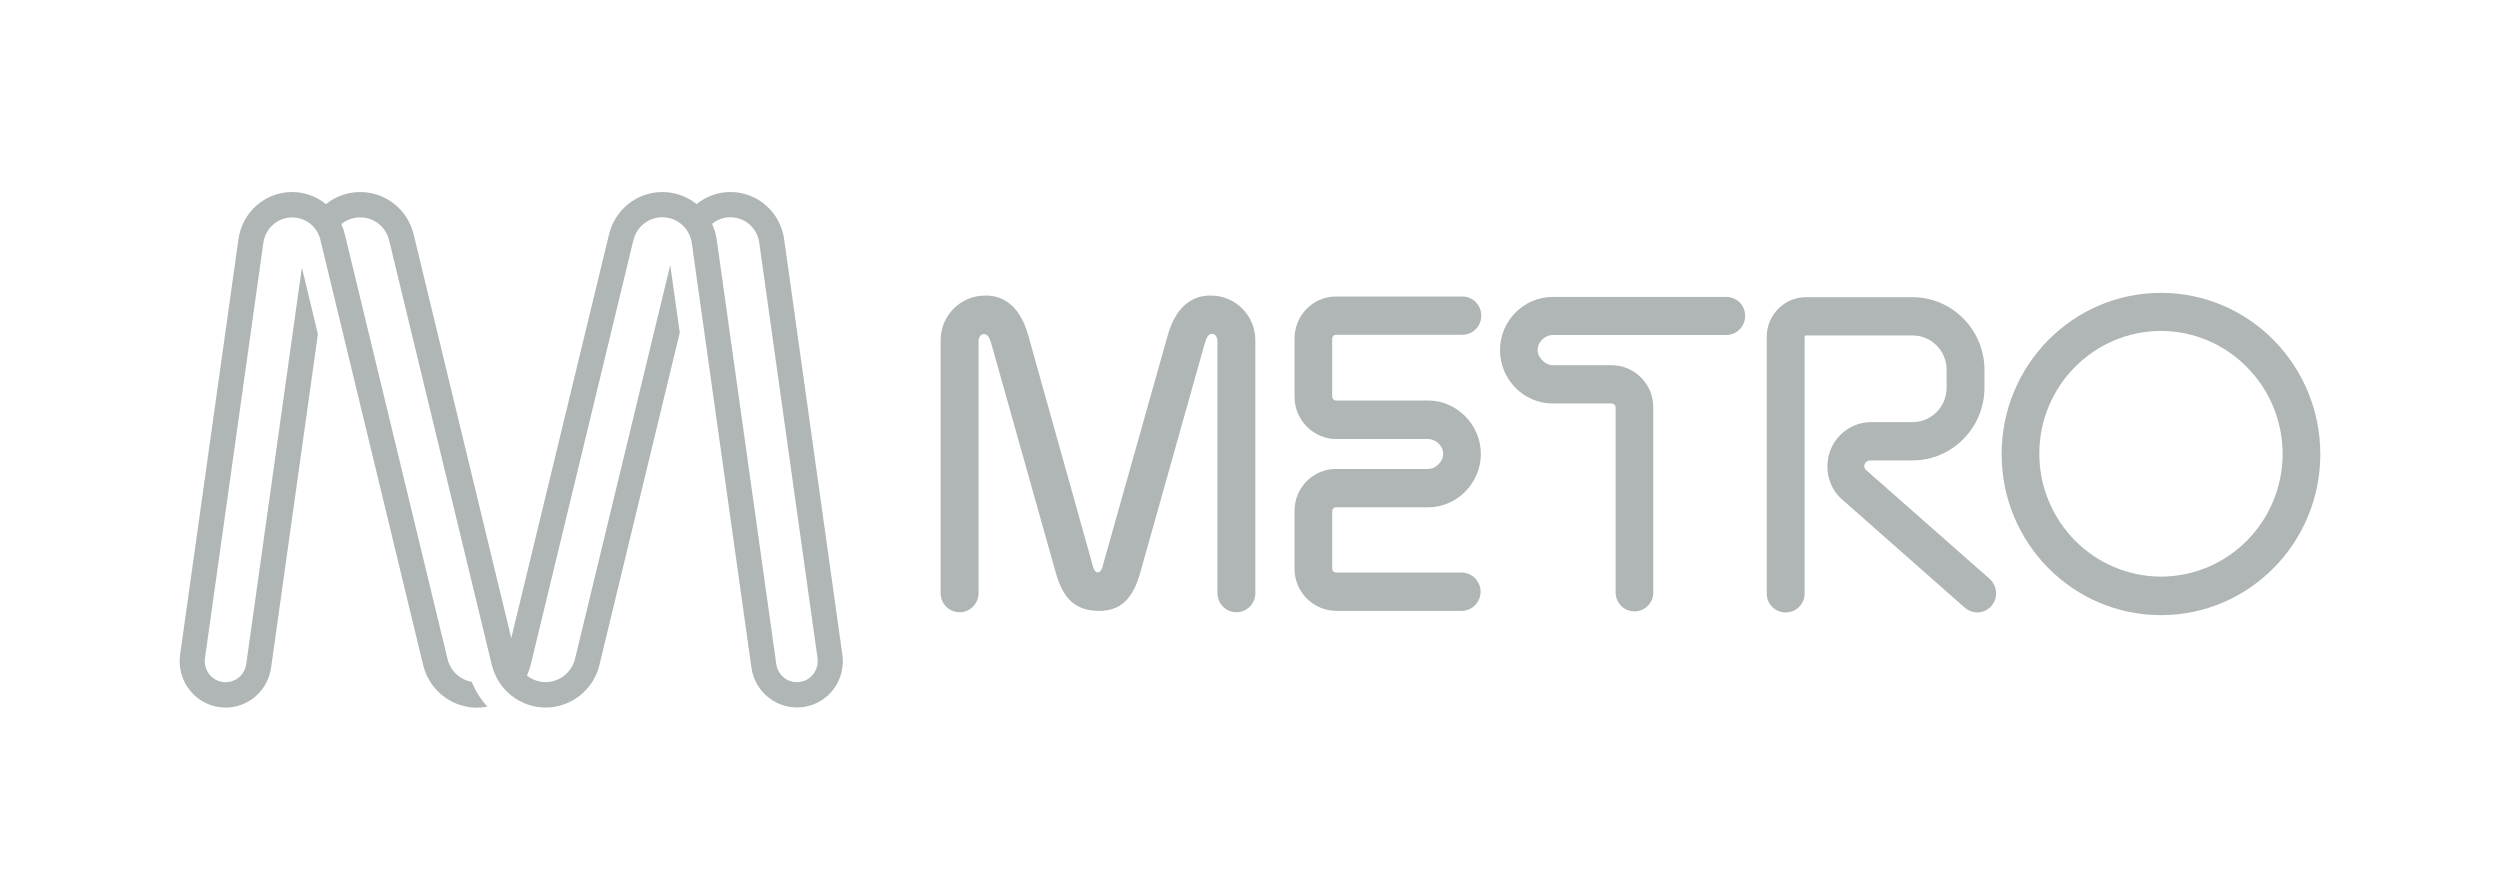
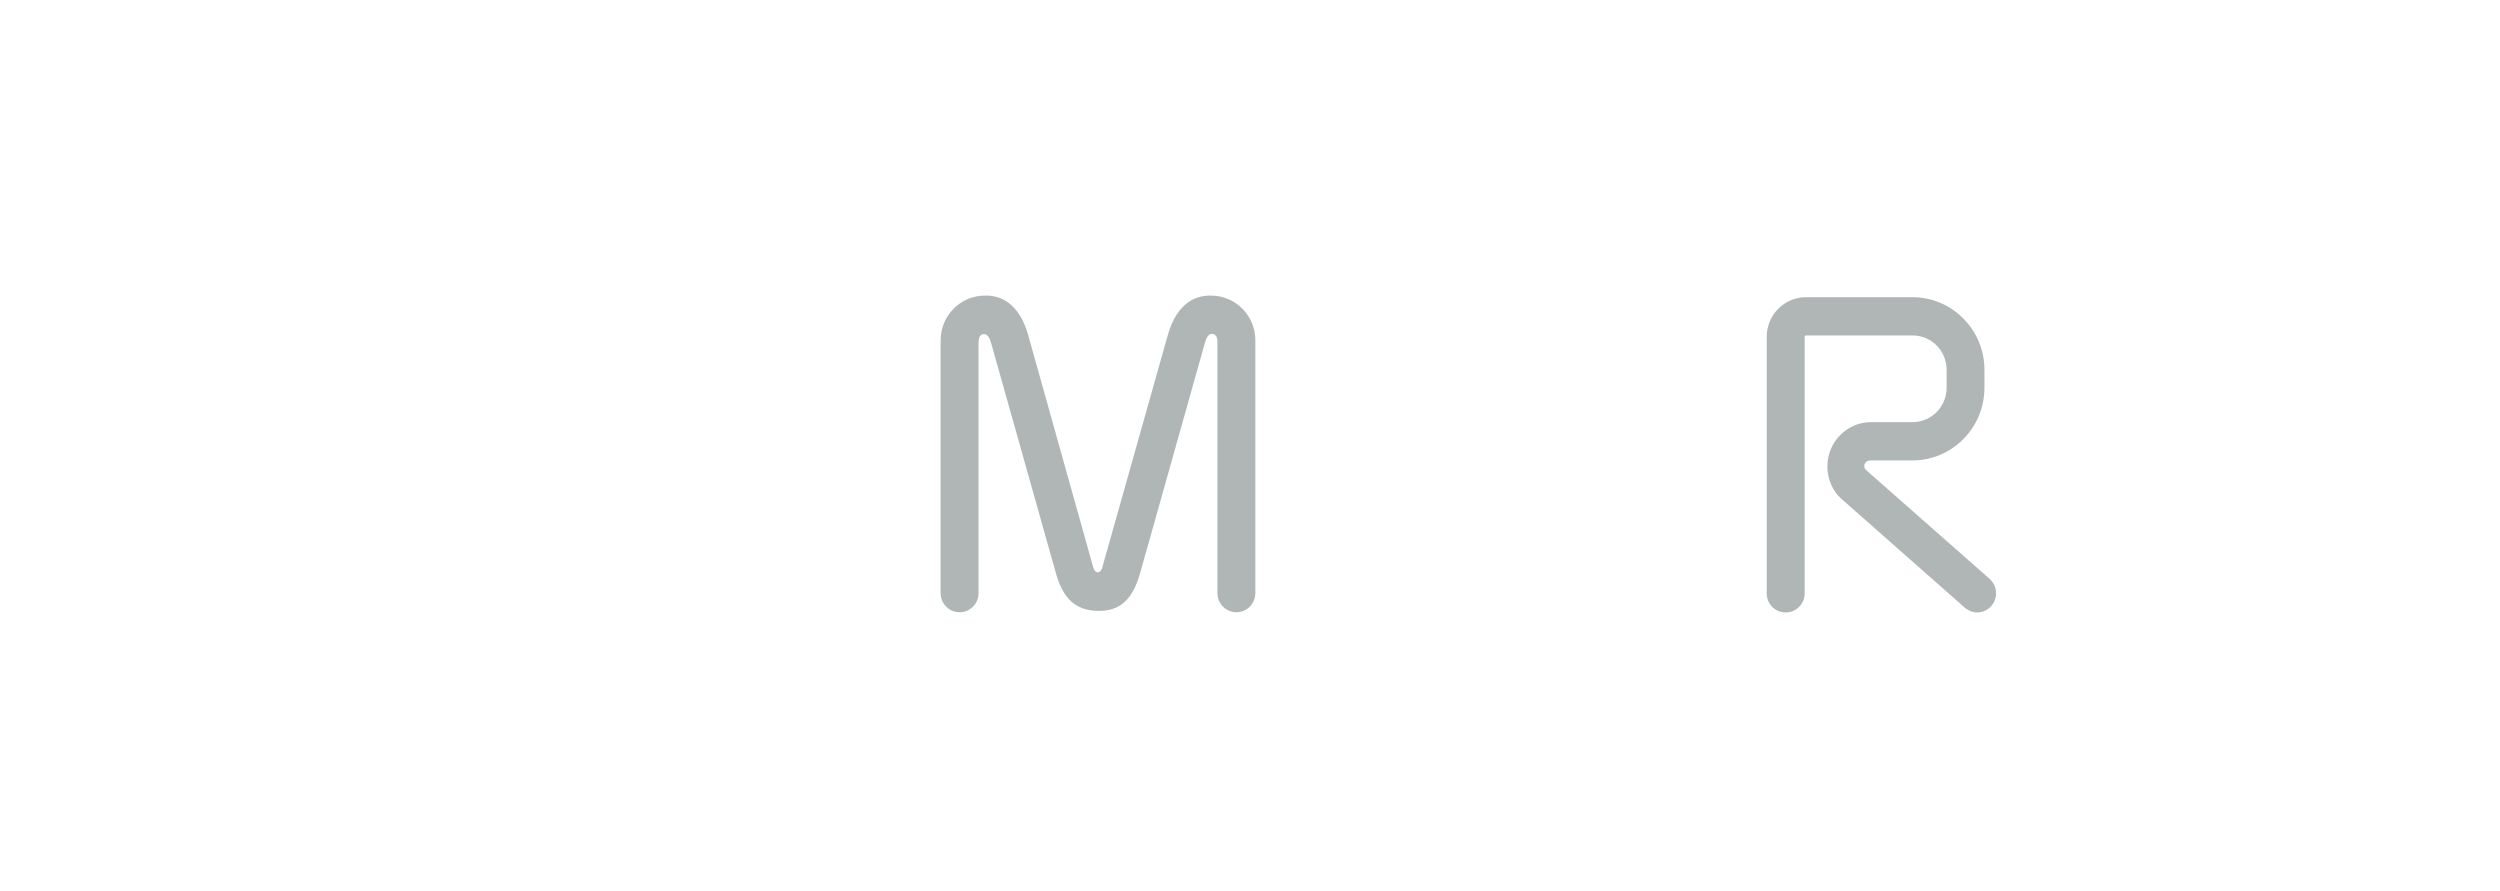
<svg xmlns="http://www.w3.org/2000/svg" width="160" height="57" viewBox="0 0 160 57" fill="none">
  <g clip-path="url(#clip0_659_6138)">
-     <path d="M51.189 43.645C50.458 43.749 49.783 43.238 49.681 42.5L45.873 15.357C45.826 14.998 45.724 14.654 45.572 14.331C45.9 14.055 46.316 13.902 46.745 13.902C47.667 13.902 48.45 14.585 48.589 15.503L52.321 42.115C52.43 42.859 51.917 43.542 51.187 43.647M53.91 41.896L50.186 15.317C49.953 13.587 48.486 12.29 46.753 12.29C45.928 12.29 45.177 12.579 44.583 13.063C43.962 12.56 43.184 12.29 42.391 12.29C40.739 12.29 39.314 13.449 38.958 15.082L32.721 40.838L26.493 15.082C26.137 13.447 24.705 12.29 23.055 12.29C22.23 12.29 21.465 12.579 20.863 13.063C20.248 12.565 19.485 12.29 18.693 12.29C16.959 12.29 15.492 13.587 15.26 15.317L11.528 41.896C11.303 43.523 12.415 45.026 14.026 45.254C15.629 45.489 17.118 44.357 17.349 42.737L20.345 21.387L19.321 17.125L15.759 42.502C15.657 43.24 14.982 43.751 14.251 43.647C13.521 43.544 13.015 42.861 13.118 42.123L16.859 15.511C17.016 14.483 17.964 13.78 18.98 13.938C19.766 14.055 20.386 14.669 20.53 15.455L27.087 42.584C27.545 44.426 29.347 45.584 31.196 45.225C30.766 44.762 30.425 44.225 30.193 43.64C29.436 43.508 28.828 42.93 28.643 42.179L22.072 15.008C22.017 14.78 21.942 14.56 21.847 14.346C22.667 13.671 23.866 13.795 24.529 14.616C24.707 14.835 24.835 15.097 24.903 15.375L31.481 42.573C31.877 44.166 33.296 45.282 34.92 45.282C36.544 45.282 37.963 44.166 38.358 42.578L43.504 21.29L42.896 16.966L36.803 42.163C36.544 43.211 35.493 43.86 34.456 43.598C34.184 43.529 33.938 43.404 33.72 43.232C33.822 43.026 33.898 42.798 33.959 42.571L40.536 15.373C40.788 14.338 41.82 13.703 42.843 13.96C43.6 14.145 44.168 14.78 44.276 15.56L48.091 42.724C48.316 44.343 49.804 45.475 51.414 45.248C53.024 45.028 54.143 43.525 53.912 41.896" fill="#B0B5B5" />
-     <path d="M85.503 28.098H91.394C91.893 28.098 92.365 28.53 92.365 29.048C92.365 29.524 91.909 30.014 91.394 30.014H85.503C84.034 30.014 82.85 31.211 82.85 32.695V36.399C82.85 37.883 84.034 39.08 85.503 39.094H93.589C94.259 39.065 94.774 38.503 94.758 37.826C94.73 37.191 94.231 36.673 93.589 36.644H85.503C85.374 36.644 85.274 36.543 85.26 36.399V32.71C85.26 32.58 85.361 32.465 85.503 32.465H91.435C93.19 32.465 94.774 30.966 94.774 29.05C94.774 27.134 93.176 25.634 91.435 25.634H85.503C85.374 25.634 85.274 25.533 85.26 25.39V21.672C85.26 21.529 85.361 21.427 85.503 21.427H93.589C94.259 21.427 94.802 20.88 94.802 20.201C94.802 19.523 94.261 18.976 93.589 18.976H85.503C84.034 18.976 82.85 20.186 82.85 21.67V25.388C82.85 26.945 84.119 28.098 85.503 28.098Z" fill="#B0B5B5" />
-     <path d="M110.49 19.004H99.38C97.512 19.004 96 20.532 96 22.406V22.421C96 24.238 97.469 25.823 99.38 25.823H103.159C103.288 25.823 103.401 25.938 103.401 26.068V37.959C103.43 38.636 103.986 39.157 104.656 39.126C105.284 39.097 105.797 38.592 105.81 37.959V26.068C105.81 24.584 104.626 23.387 103.157 23.374H99.35C98.95 23.374 98.409 22.926 98.409 22.408C98.409 21.832 98.937 21.442 99.35 21.442H110.475C111.145 21.442 111.688 20.895 111.688 20.216C111.688 19.538 111.16 19.006 110.49 19.006" fill="#B0B5B5" />
-     <path d="M138.303 18.744C132.669 18.744 128.104 23.357 128.104 29.063C128.104 34.77 132.669 39.369 138.303 39.369C143.936 39.369 148.501 34.757 148.501 29.063C148.486 23.355 143.936 18.744 138.303 18.744ZM138.303 36.904C134.009 36.889 130.529 33.387 130.515 29.048C130.515 24.709 133.996 21.192 138.303 21.179C142.596 21.194 146.077 24.711 146.09 29.048C146.075 33.387 142.61 36.889 138.303 36.904Z" fill="#B0B5B5" />
    <path d="M117.793 31.875L125.765 38.908C125.994 39.096 126.265 39.197 126.536 39.197C127.206 39.197 127.749 38.65 127.749 37.971C127.749 37.612 127.592 37.266 127.306 37.021L119.418 30.073C119.218 29.901 119.29 29.467 119.733 29.467H122.399C124.939 29.467 127.005 27.377 127.005 24.812V23.674C127.005 21.108 124.937 19.02 122.399 19.02H115.581C114.197 19.02 113.071 20.157 113.071 21.555V37.986C113.071 38.663 113.613 39.197 114.284 39.197C114.956 39.197 115.497 38.65 115.497 37.986V21.555C115.497 21.498 115.541 21.469 115.583 21.469H122.401C123.614 21.469 124.583 22.448 124.583 23.674V24.812C124.583 26.038 123.599 27.017 122.401 27.017H119.748C118.207 27.017 116.953 28.285 116.953 29.842C116.937 30.649 117.324 31.456 117.795 31.875" fill="#B0B5B5" />
    <path d="M70.271 39.096C71.711 39.125 72.509 38.333 72.981 36.631L77.089 22.03C77.189 21.671 77.303 21.366 77.573 21.366C77.744 21.366 77.916 21.51 77.916 21.856V37.956C77.916 38.633 78.457 39.182 79.129 39.182C79.801 39.182 80.342 38.635 80.342 37.956V21.772C80.342 20.2 79.072 18.919 77.519 18.919C76.635 18.89 75.35 19.278 74.737 21.454L70.543 36.329C70.5 36.472 70.401 36.631 70.257 36.631C70.114 36.631 70.015 36.472 69.972 36.329L65.806 21.454C65.193 19.278 63.91 18.888 63.025 18.919C61.469 18.919 60.201 20.202 60.201 21.772V37.958C60.201 38.635 60.742 39.184 61.414 39.184C62.086 39.184 62.627 38.637 62.627 37.958V21.871C62.627 21.525 62.797 21.382 62.97 21.382C63.24 21.382 63.354 21.684 63.454 22.03L67.563 36.631C68.034 38.331 68.832 39.067 70.272 39.096" fill="#B0B5B5" />
  </g>
  <defs>
    <clipPath id="clip0_659_6138">
      <rect width="137" height="33" fill="white" transform="translate(11.5 12.29)" />
    </clipPath>
  </defs>
</svg>